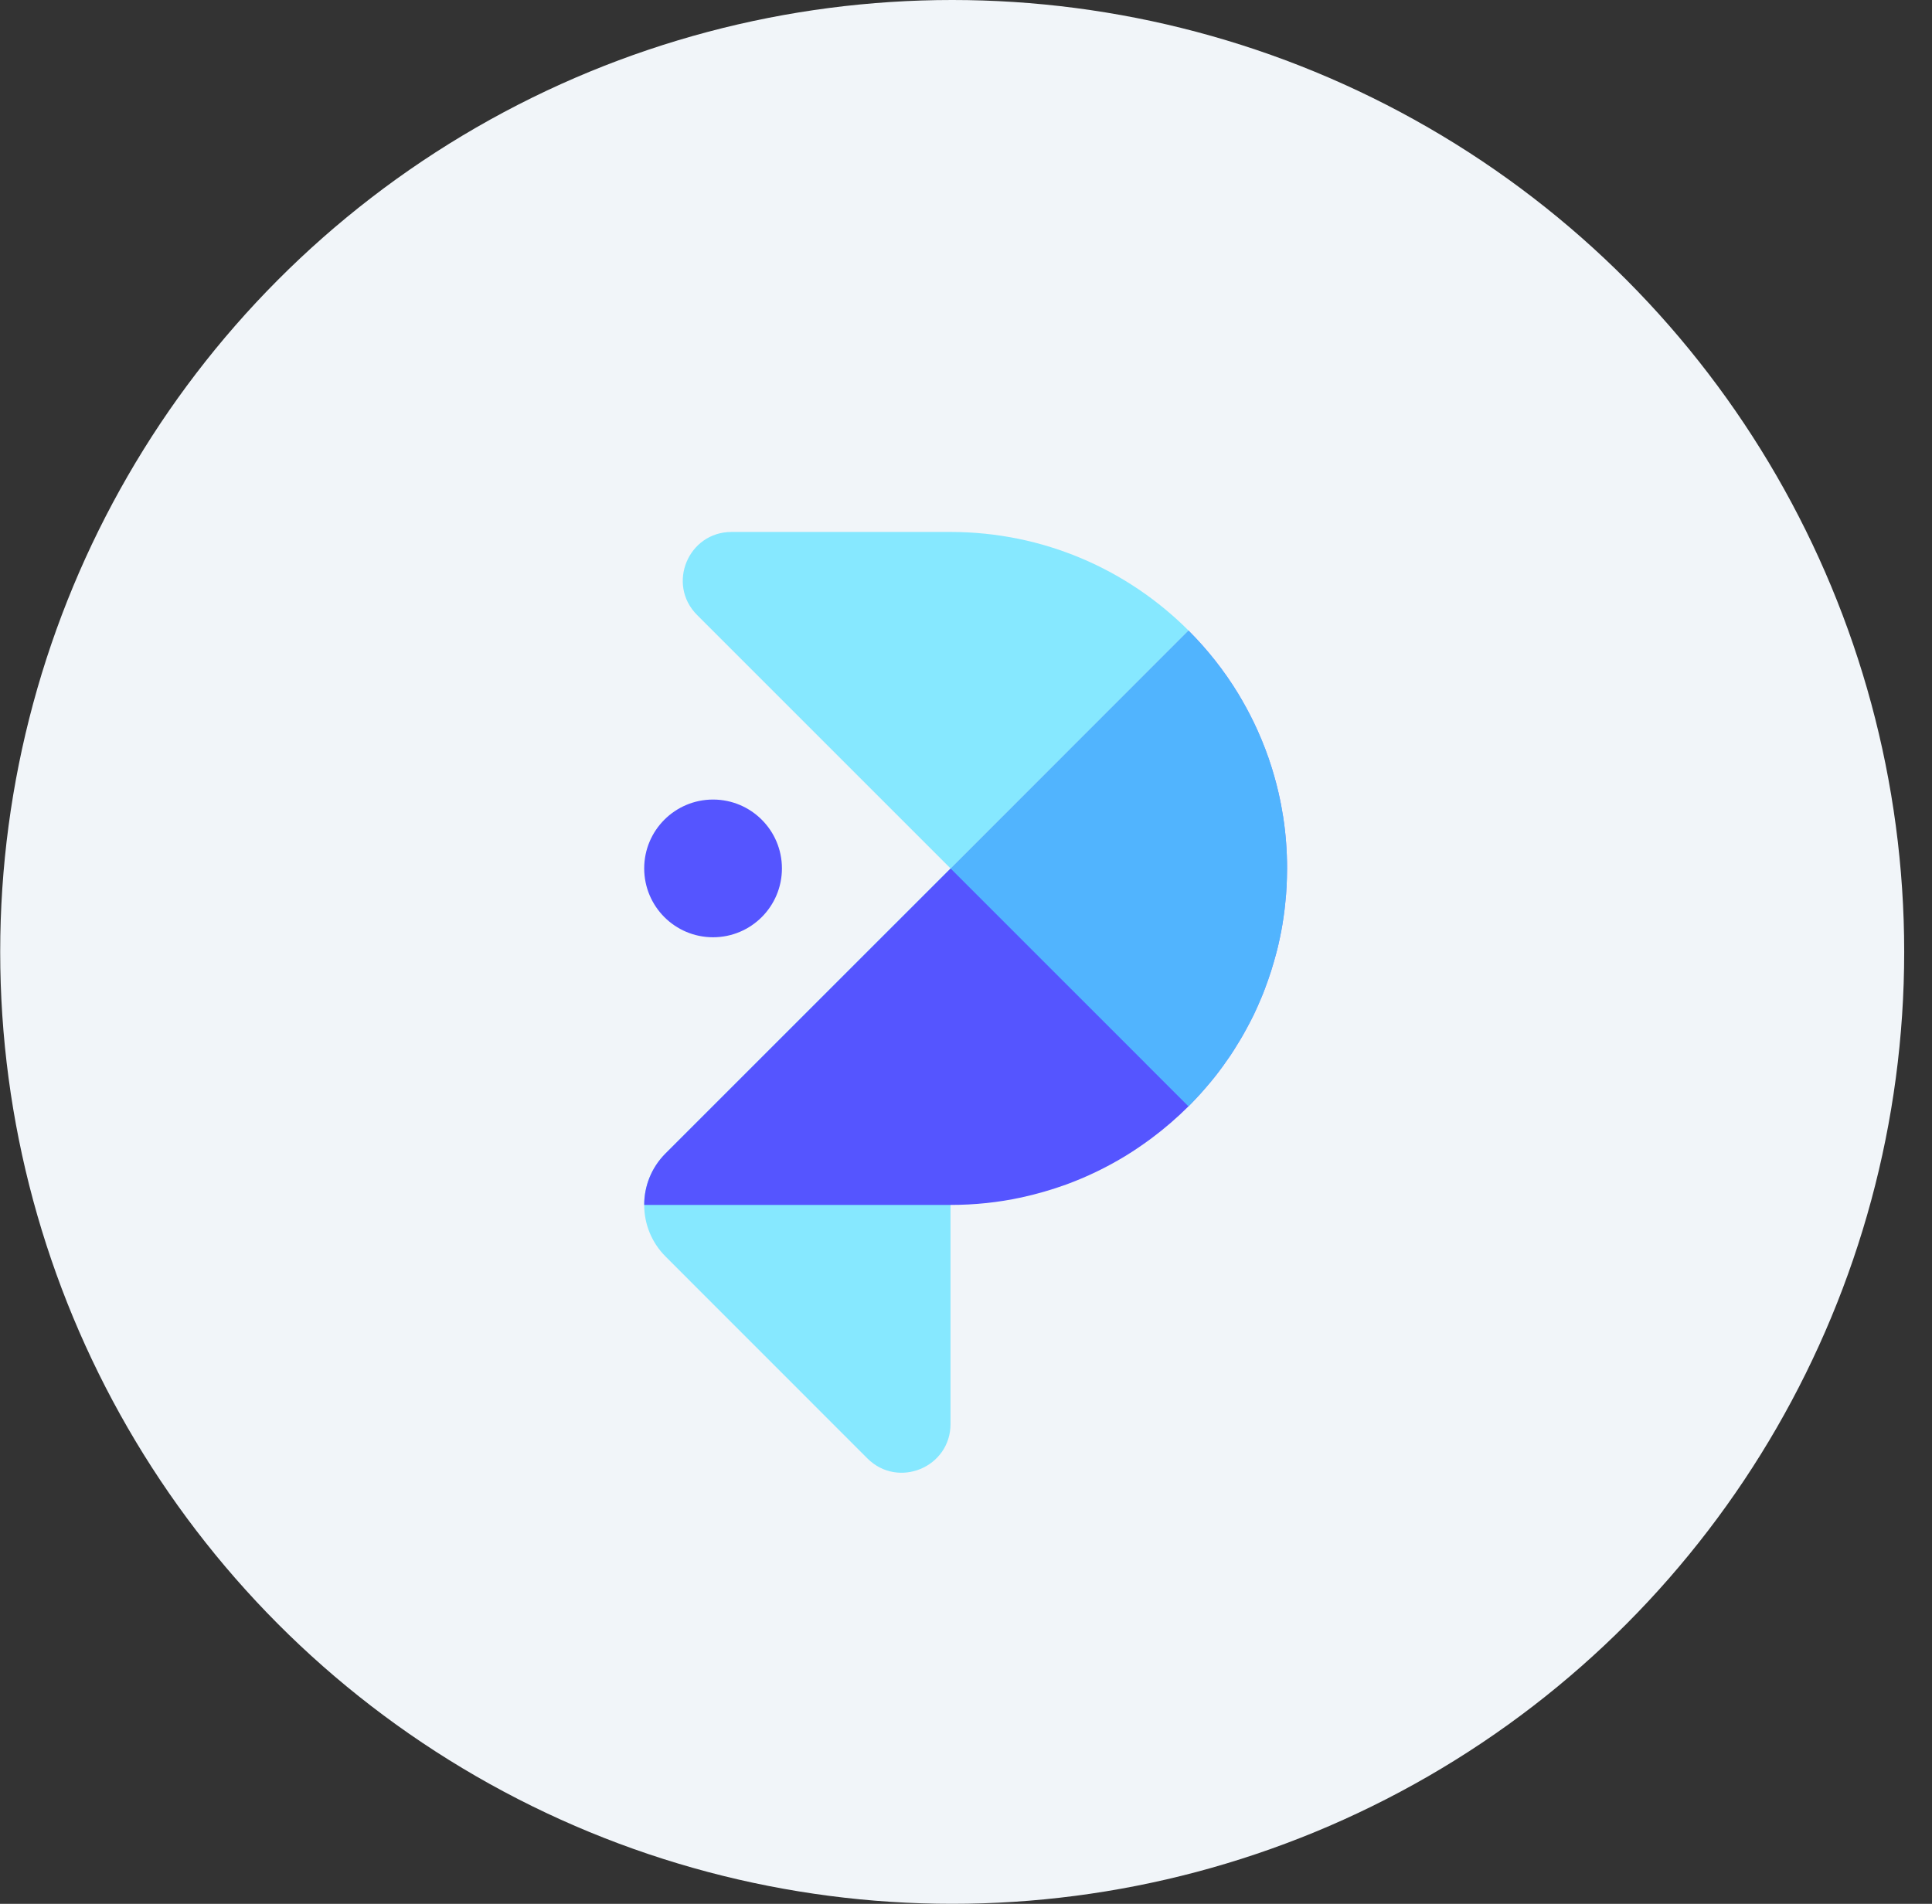
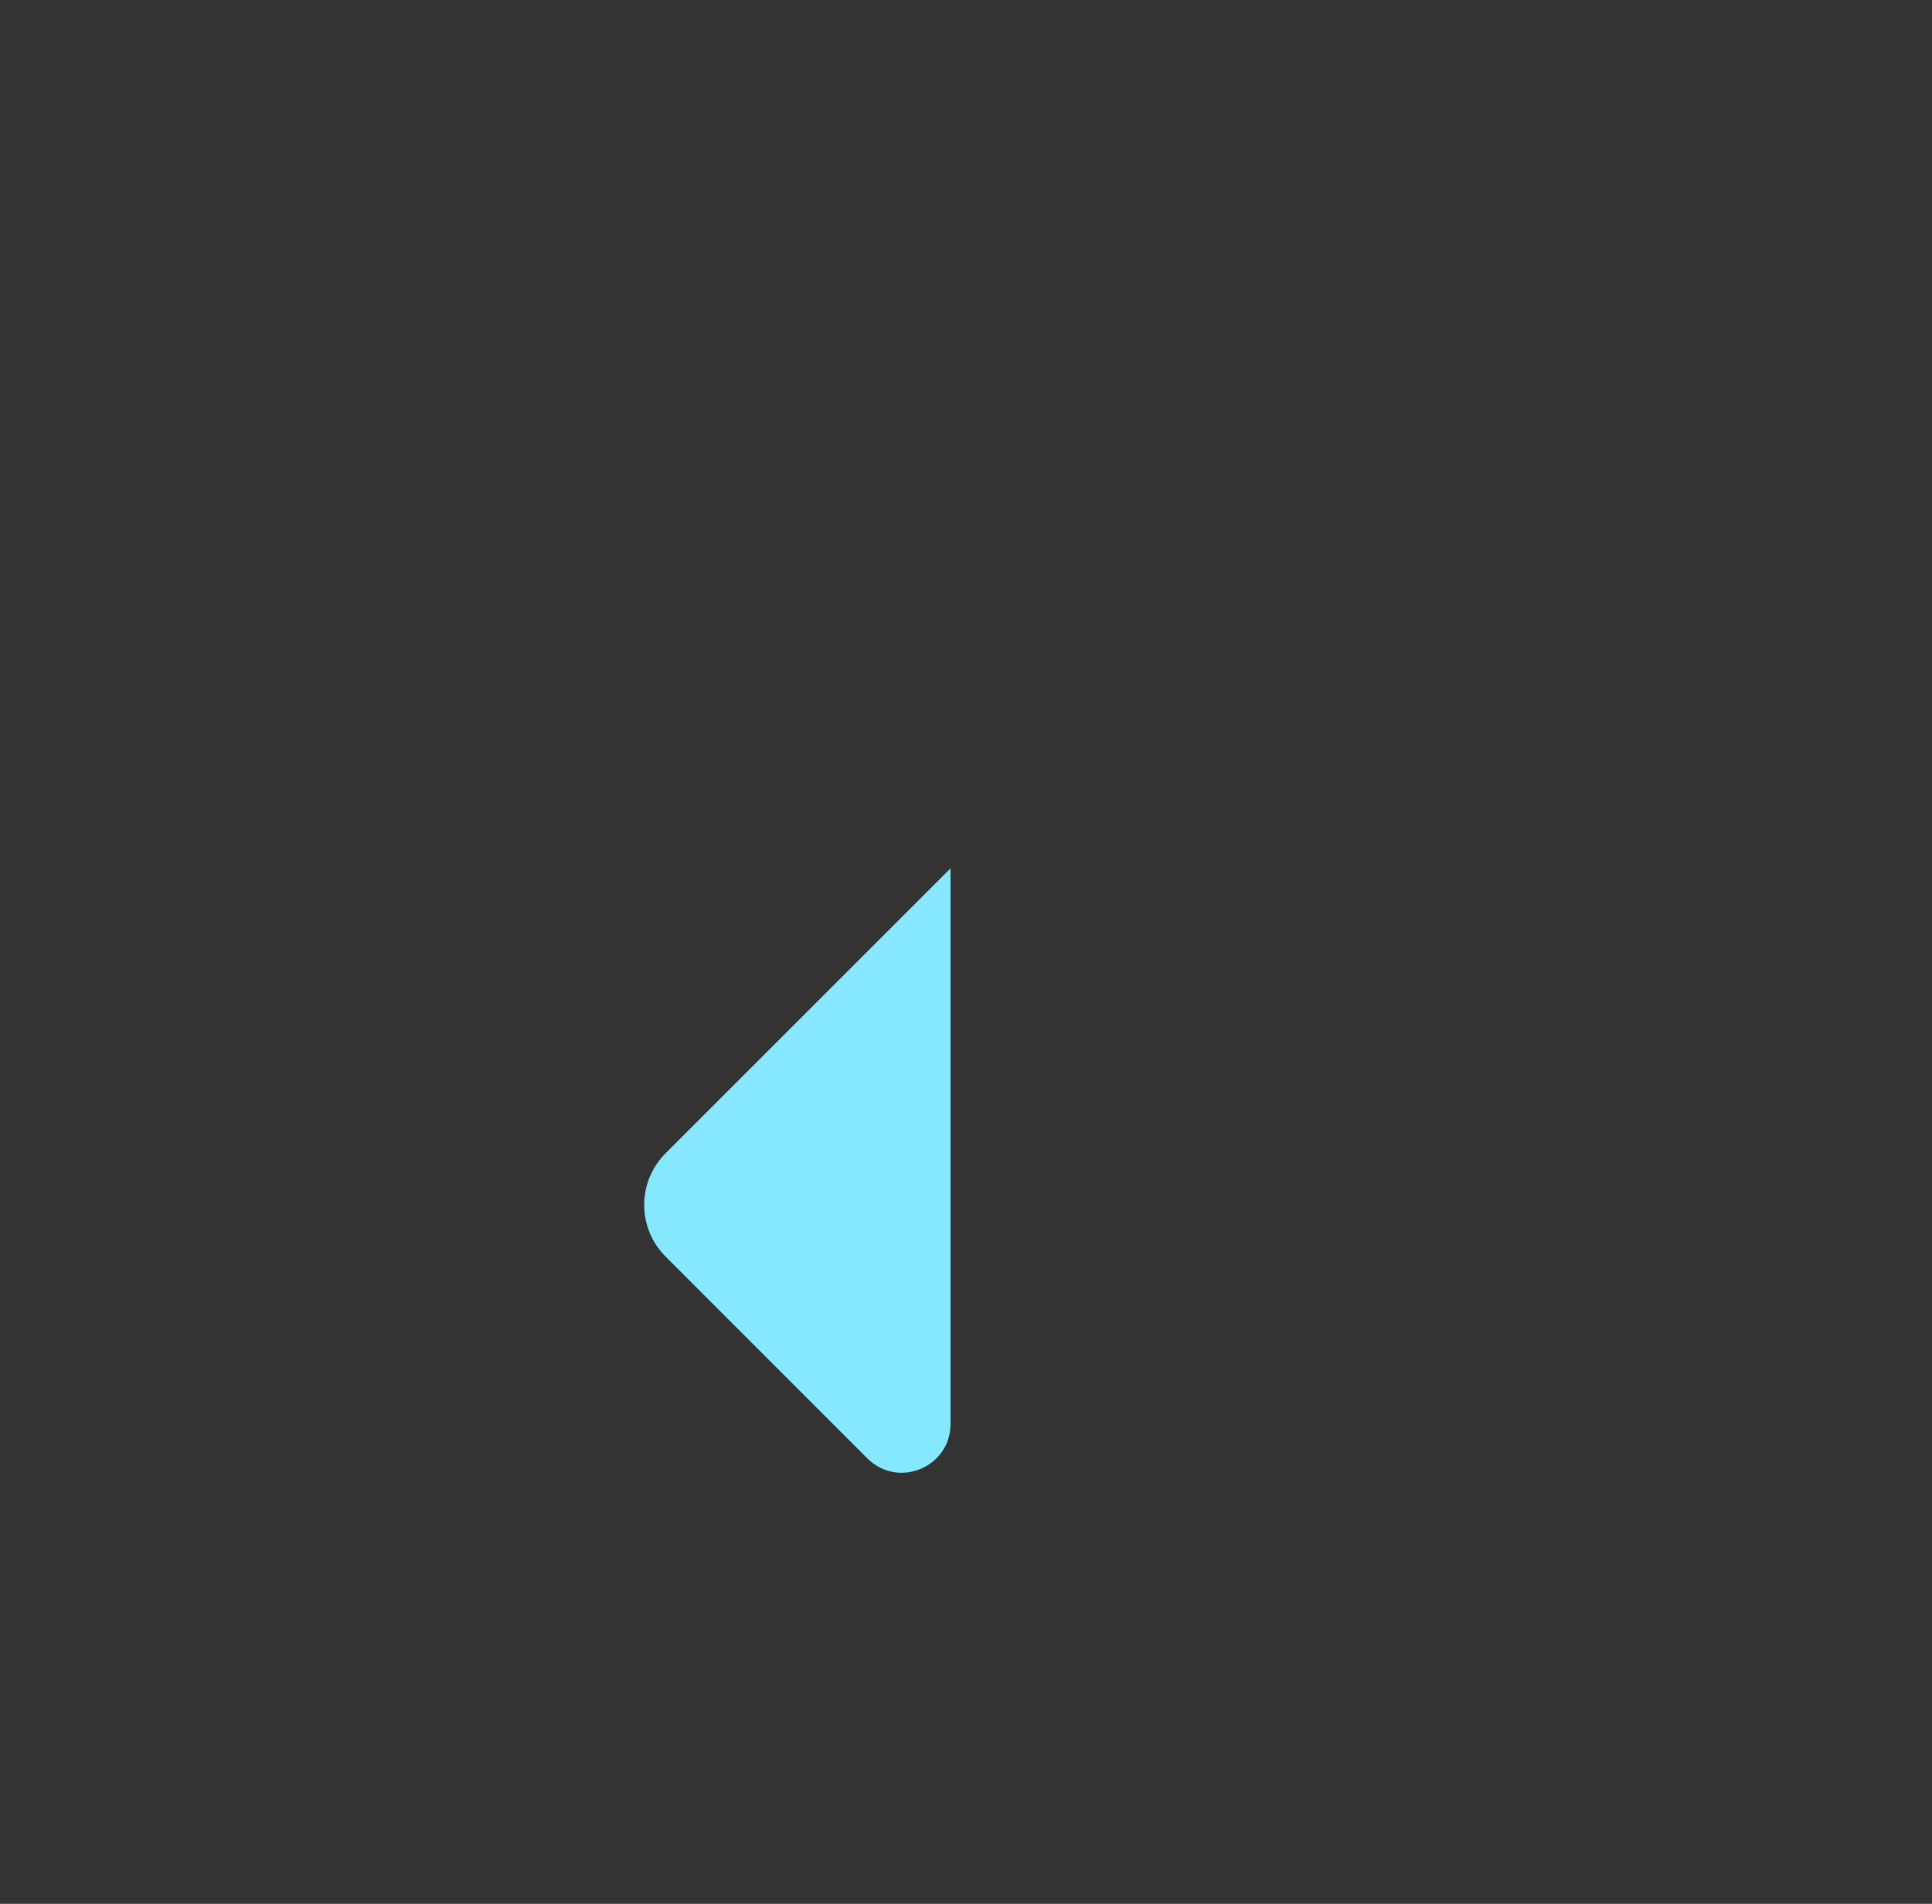
<svg xmlns="http://www.w3.org/2000/svg" width="69" height="68" viewBox="0 0 69 68" fill="none">
  <rect x="0" y="0" width="69" height="68" fill="#333333" stroke="none" />
-   <circle cx="34.007" cy="34" r="34" fill="#F1F5F9" />
  <path d="M33.947 31.017V50.861C33.947 52.411 32.073 53.186 30.977 52.09L23.771 44.881C23.263 44.373 23.007 43.707 23.007 43.037C23.007 42.373 23.258 41.711 23.763 41.201C23.768 41.196 23.768 41.196 23.771 41.193L33.947 31.017Z" fill="#86E8FF" />
-   <path d="M25.466 33.477C26.825 33.477 27.926 32.376 27.926 31.017C27.926 29.659 26.825 28.558 25.466 28.558C24.108 28.558 23.007 29.659 23.007 31.017C23.007 32.376 24.108 33.477 25.466 33.477Z" fill="#5555FF" />
-   <path d="M45.967 31.017C45.967 31.133 45.964 31.249 45.961 31.366C45.959 31.455 45.956 31.546 45.951 31.636C45.945 31.738 45.94 31.841 45.932 31.941C45.926 32.03 45.918 32.116 45.907 32.205C45.891 32.394 45.867 32.58 45.84 32.767C45.794 33.093 45.732 33.415 45.659 33.731C45.635 33.841 45.608 33.949 45.578 34.057C45.521 34.271 45.459 34.487 45.392 34.697C45.324 34.908 45.251 35.116 45.173 35.321C45.135 35.426 45.095 35.526 45.051 35.629C44.968 35.831 44.876 36.034 44.784 36.231C44.7 36.404 44.609 36.576 44.517 36.746C44.379 37.003 44.231 37.251 44.074 37.497C44.028 37.567 43.985 37.635 43.939 37.705C43.769 37.956 43.591 38.202 43.405 38.439C43.288 38.585 43.17 38.731 43.045 38.871C42.935 39.001 42.819 39.13 42.697 39.257C42.616 39.346 42.53 39.433 42.446 39.517C42.036 39.924 41.601 40.302 41.137 40.648C40.829 40.877 40.51 41.096 40.181 41.296C39.519 41.698 38.815 42.038 38.08 42.308C37.562 42.495 37.027 42.651 36.479 42.77C35.661 42.948 34.813 43.037 33.944 43.037H23.007C23.007 42.373 23.258 41.712 23.763 41.204C23.765 41.199 23.765 41.199 23.771 41.196L33.944 31.025L33.95 31.02L42.446 22.521C43.127 23.201 43.726 23.96 44.228 24.786C44.328 24.951 44.422 25.121 44.517 25.291C44.563 25.374 44.609 25.461 44.652 25.547C44.741 25.72 44.825 25.895 44.906 26.074C45.105 26.517 45.281 26.973 45.427 27.445C45.483 27.631 45.538 27.823 45.589 28.015C45.613 28.109 45.637 28.207 45.659 28.304C45.727 28.595 45.783 28.89 45.829 29.187C45.921 29.783 45.967 30.396 45.967 31.017Z" fill="#5555FF" />
-   <path d="M42.446 22.52L33.95 31.02L24.897 21.967C23.801 20.871 24.578 19 26.128 19H33.944C37.268 19 40.276 20.347 42.446 22.52Z" fill="#86E8FF" />
  <path opacity="0.7" d="M45.427 27.445C45.281 26.973 45.106 26.517 44.906 26.074C45.108 26.517 45.281 26.973 45.427 27.445Z" fill="#51DDFE" />
  <path opacity="0.7" d="M45.659 33.731C45.732 33.415 45.794 33.091 45.84 32.767C45.794 33.093 45.732 33.415 45.659 33.731Z" fill="#51DDFE" />
-   <path opacity="0.7" d="M45.967 31.017C45.967 31.133 45.964 31.249 45.961 31.366C45.959 31.455 45.956 31.546 45.95 31.636C45.945 31.738 45.94 31.841 45.932 31.941C45.926 32.03 45.918 32.116 45.907 32.205C45.891 32.394 45.867 32.58 45.84 32.767C45.794 33.093 45.732 33.415 45.659 33.731C45.635 33.841 45.608 33.949 45.578 34.057C45.521 34.271 45.459 34.487 45.392 34.697C45.324 34.908 45.251 35.116 45.173 35.321C45.135 35.426 45.095 35.526 45.051 35.629C44.968 35.831 44.876 36.034 44.784 36.231C44.698 36.406 44.609 36.579 44.517 36.746C44.379 37.003 44.231 37.251 44.074 37.497C44.028 37.567 43.985 37.635 43.939 37.705C43.769 37.956 43.591 38.202 43.404 38.439C43.288 38.585 43.17 38.731 43.045 38.871C42.935 39.001 42.819 39.13 42.697 39.257C42.616 39.346 42.53 39.433 42.446 39.517L33.95 31.02L42.446 22.521C43.126 23.201 43.726 23.96 44.228 24.786C44.328 24.951 44.425 25.121 44.517 25.291C44.563 25.374 44.609 25.461 44.652 25.547C44.741 25.72 44.827 25.895 44.906 26.074C45.108 26.517 45.281 26.973 45.427 27.445C45.486 27.631 45.54 27.823 45.589 28.015C45.613 28.109 45.637 28.207 45.659 28.304C45.726 28.595 45.783 28.89 45.829 29.187C45.921 29.783 45.967 30.396 45.967 31.017Z" fill="#51DDFE" />
</svg>